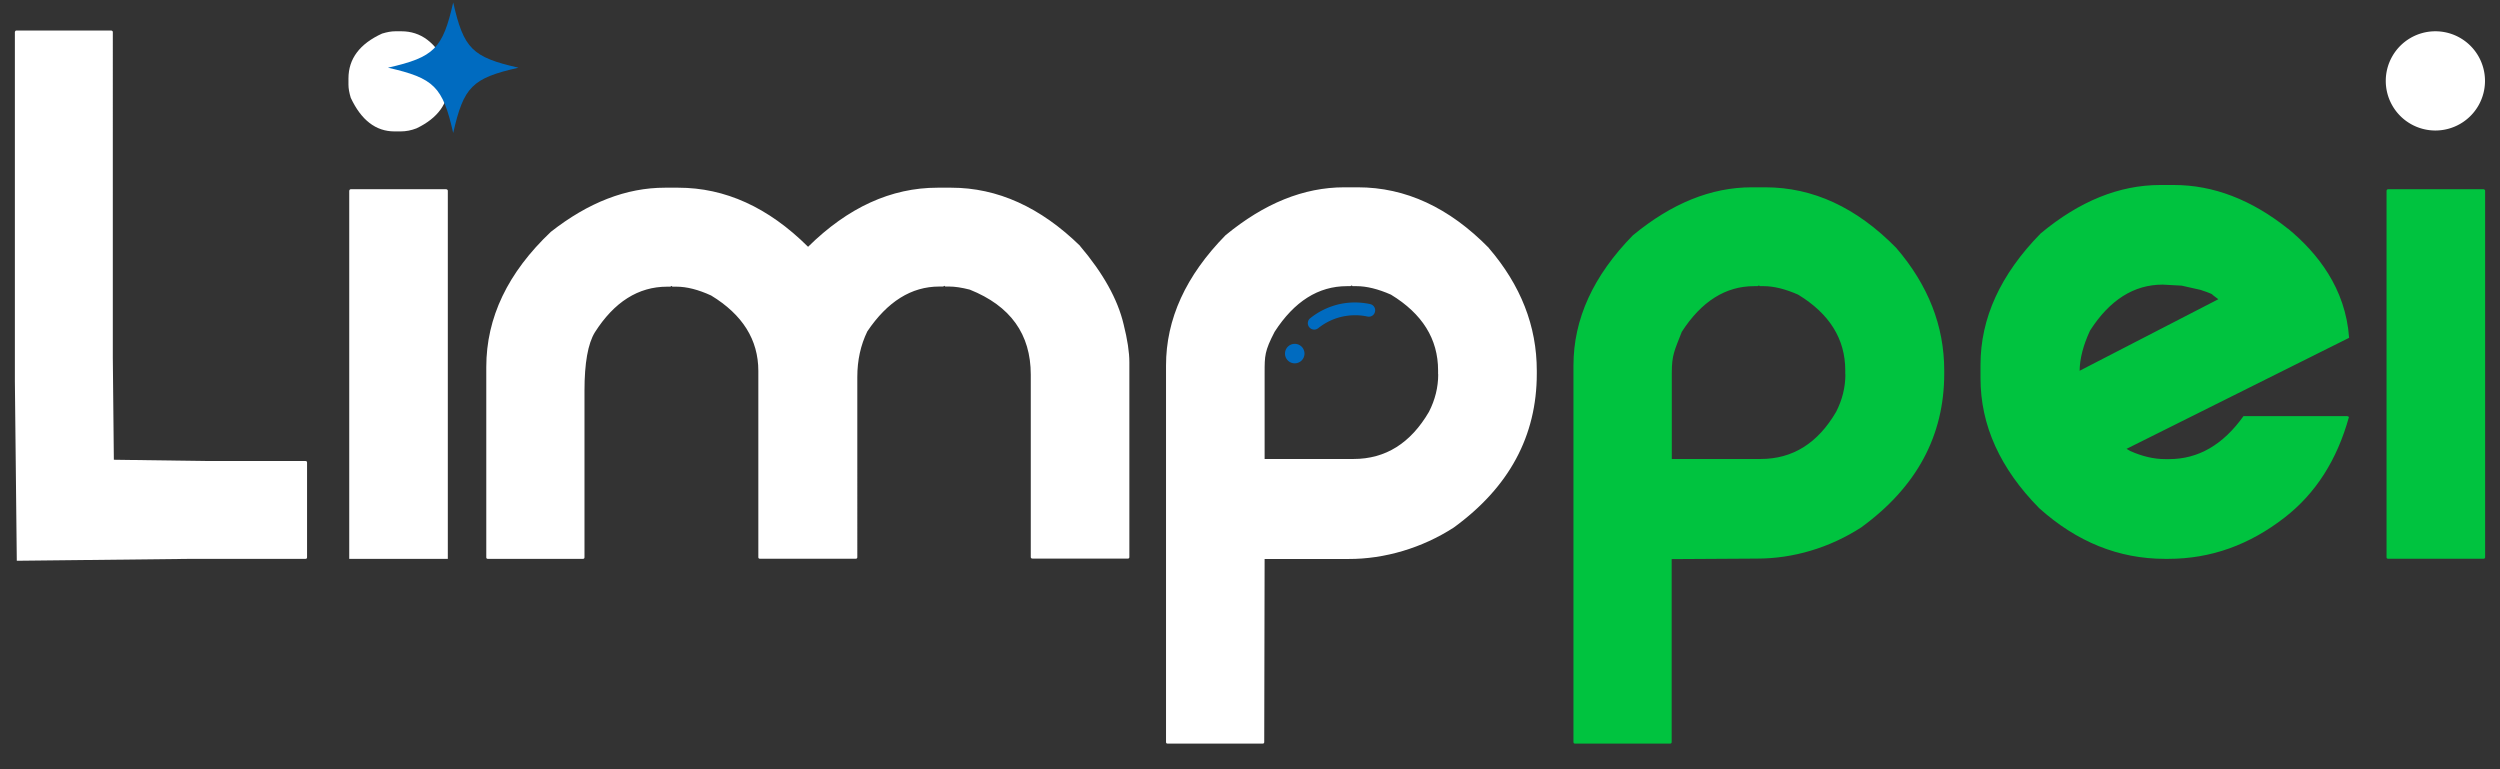
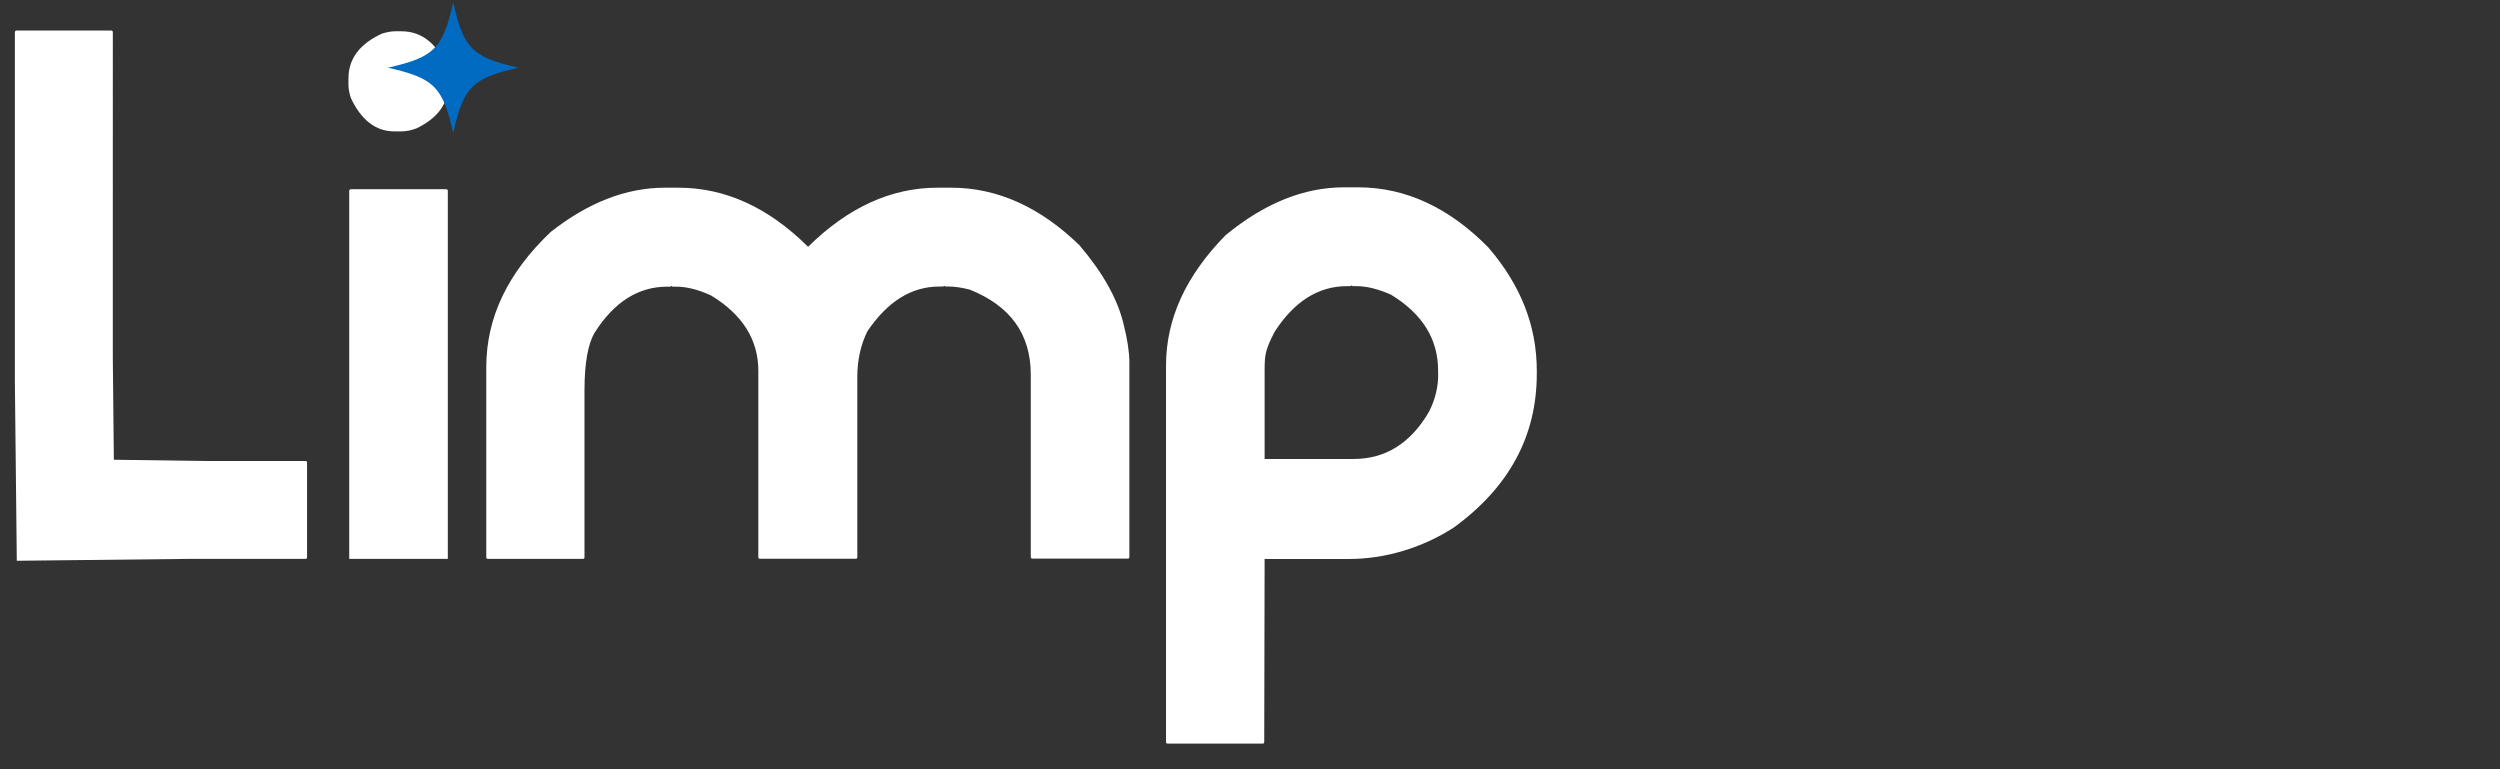
<svg xmlns="http://www.w3.org/2000/svg" width="195" height="60" fill="none">
  <rect width="100%" height="100%" fill="#333333" stroke="none" />
  <path fill="#fff" d="M23.84 35.96h-7.69l-7.27-.1-.08-7.92V2.5c0-.06-.04-.1-.12-.12h-7.4c-.06 0-.1.04-.12.12v27.22l.15 14.02 13.66-.15h8.86c.08 0 .12-.04.12-.12v-7.39c0-.08-.04-.12-.12-.12h.01ZM34.81 14.76h-7.45c-.06 0-.1.04-.12.12v28.71h7.69V14.88c0-.06-.04-.1-.12-.12ZM31.31 2.44h-.48c-.3 0-.64.06-1.03.18-1.75.8-2.62 1.97-2.62 3.5v.48c0 .3.06.64.18 1.03.82 1.75 1.96 2.62 3.41 2.62h.48c.42 0 .83-.08 1.24-.24 1.67-.8 2.5-1.96 2.5-3.47v-.48c0-.22-.06-.55-.18-1-.82-1.75-1.99-2.62-3.5-2.62ZM84.26 19.19c-3.1-3.03-6.45-4.55-10.07-4.55h-1.06c-3.62 0-6.99 1.54-10.1 4.61-3.1-3.08-6.47-4.61-10.13-4.61h-1.03c-3.02 0-5.98 1.15-8.9 3.44-3.36 3.18-5.04 6.69-5.04 10.55v14.84c0 .08.04.12.12.12h7.42c.08 0 .12-.04.12-.12v-13c0-2.15.27-3.67.81-4.55 1.51-2.37 3.39-3.56 5.64-3.56h.24l.12-.06s.02.06.06.06h.3c.8 0 1.71.23 2.71.69 2.45 1.49 3.68 3.45 3.68 5.88v14.53c0 .08.04.12.12.12h7.48c.08 0 .12-.04.12-.12V29.41c0-1.31.26-2.49.78-3.56 1.57-2.33 3.44-3.5 5.61-3.5h.3l.12-.06s.02.06.06.06h.3c.44 0 .97.08 1.6.24 3.18 1.27 4.76 3.48 4.76 6.63v14.23c0 .08.05.12.15.12h7.42c.08 0 .12-.04.12-.12v-15.2c0-.78-.15-1.77-.45-2.96-.46-1.95-1.6-3.99-3.41-6.12l.03.02ZM116.13 19.34c-3.1-3.16-6.5-4.73-10.22-4.73h-1.06c-3.16 0-6.24 1.25-9.26 3.74-3.1 3.16-4.64 6.54-4.64 10.16v29.37c0 .08.04.12.12.12h7.42c.08 0 .12-.04.12-.12l.03-14.28h6.55c2.81.01 5.74-.86 8.2-2.45 4.32-3.14 6.48-7.14 6.48-12v-.24c0-3.48-1.25-6.66-3.74-9.56v-.01Zm-3.95 9.86c0 1.01-.24 1.98-.72 2.92-1.43 2.45-3.39 3.68-5.88 3.68h-6.94v-6.72c0-1.33 0-1.7.78-3.2 1.53-2.37 3.41-3.56 5.64-3.56h.27l.12-.06s.02.06.06.06h.3c.78 0 1.68.22 2.68.66 2.45 1.49 3.68 3.46 3.68 5.91v.3l.01.01Z" />
-   <path fill="#00C33F" d="M137.69 14.61h-1.06c-3.16 0-6.24 1.25-9.26 3.74-3.1 3.16-4.64 6.54-4.64 10.16v29.37c0 .08.04.12.12.12h7.42c.08 0 .12-.04.12-.12V43.61l6.67-.04c2.81 0 5.65-.84 8.11-2.43 4.32-3.14 6.48-7.14 6.48-12v-.24c0-3.48-1.25-6.66-3.74-9.56-3.1-3.16-6.5-4.73-10.22-4.73Zm6.25 14.59c0 1.01-.24 1.98-.72 2.92-1.43 2.45-3.39 3.68-5.88 3.68h-6.94v-6.72c0-1.39.2-1.71.78-3.2 1.53-2.37 3.41-3.56 5.64-3.56h.27l.12-.06s.02.06.06.06h.3c.78 0 1.68.22 2.68.66 2.45 1.49 3.68 3.46 3.68 5.91v.3l.01.01ZM178.46 17.84c-2.85-2.27-5.82-3.41-8.9-3.41h-1.06c-3.2 0-6.3 1.26-9.32 3.77-3.14 3.2-4.7 6.61-4.7 10.25v1.06c0 3.66 1.53 7.04 4.58 10.13 2.93 2.63 6.2 3.95 9.8 3.95h.27c3.3 0 6.32-1.08 9.08-3.23 2.41-1.87 4.08-4.48 5.01-7.84l-.12-.06h-8.11c-1.59 2.23-3.52 3.35-5.79 3.35h-.33c-.86 0-1.77-.21-2.71-.63-.1-.06-.2-.11-.29-.17l17.36-8.66c-.27-3.86-2.47-6.62-4.76-8.51h-.01Zm-16.25 11.09c.01-.95.28-2 .81-3.14 1.53-2.39 3.42-3.59 5.67-3.59l1.48.08 1.47.33s1 .32.94.39l.45.34-10.82 5.58v.01ZM193.72 14.76h-7.45c-.06 0-.1.04-.12.12v28.58c0 .08.04.12.12.12h7.45c.08 0 .12-.04.12-.12V14.88c0-.06-.04-.1-.12-.12Z" />
  <path fill="#006BC0" d="M40.44 5.28c-3.61.82-4.27 1.48-5.09 5.09-.82-3.61-1.48-4.27-5.09-5.09 3.61-.82 4.27-1.48 5.09-5.09.82 3.61 1.48 4.27 5.09 5.09Z" />
-   <path fill="#fff" d="M189.96 10.18a3.87 3.87 0 1 0 0-7.74 3.87 3.87 0 0 0 0 7.74Z" />
-   <path fill="#006BC0" d="M100.99 26.82a.76.76 0 1 0 0 1.52.76.76 0 0 0 0-1.52ZM106.88 23.72c-.84-.18-1.73-.17-2.56.04-.77.2-1.5.56-2.12 1.06-.22.17-.25.49-.08.7.1.12.24.19.39.19.11 0 .22-.04.31-.11.51-.41 1.11-.71 1.74-.87.68-.17 1.41-.19 2.1-.04.27.06.54-.11.59-.38a.488.488 0 0 0-.38-.59h.01Z" />
</svg>